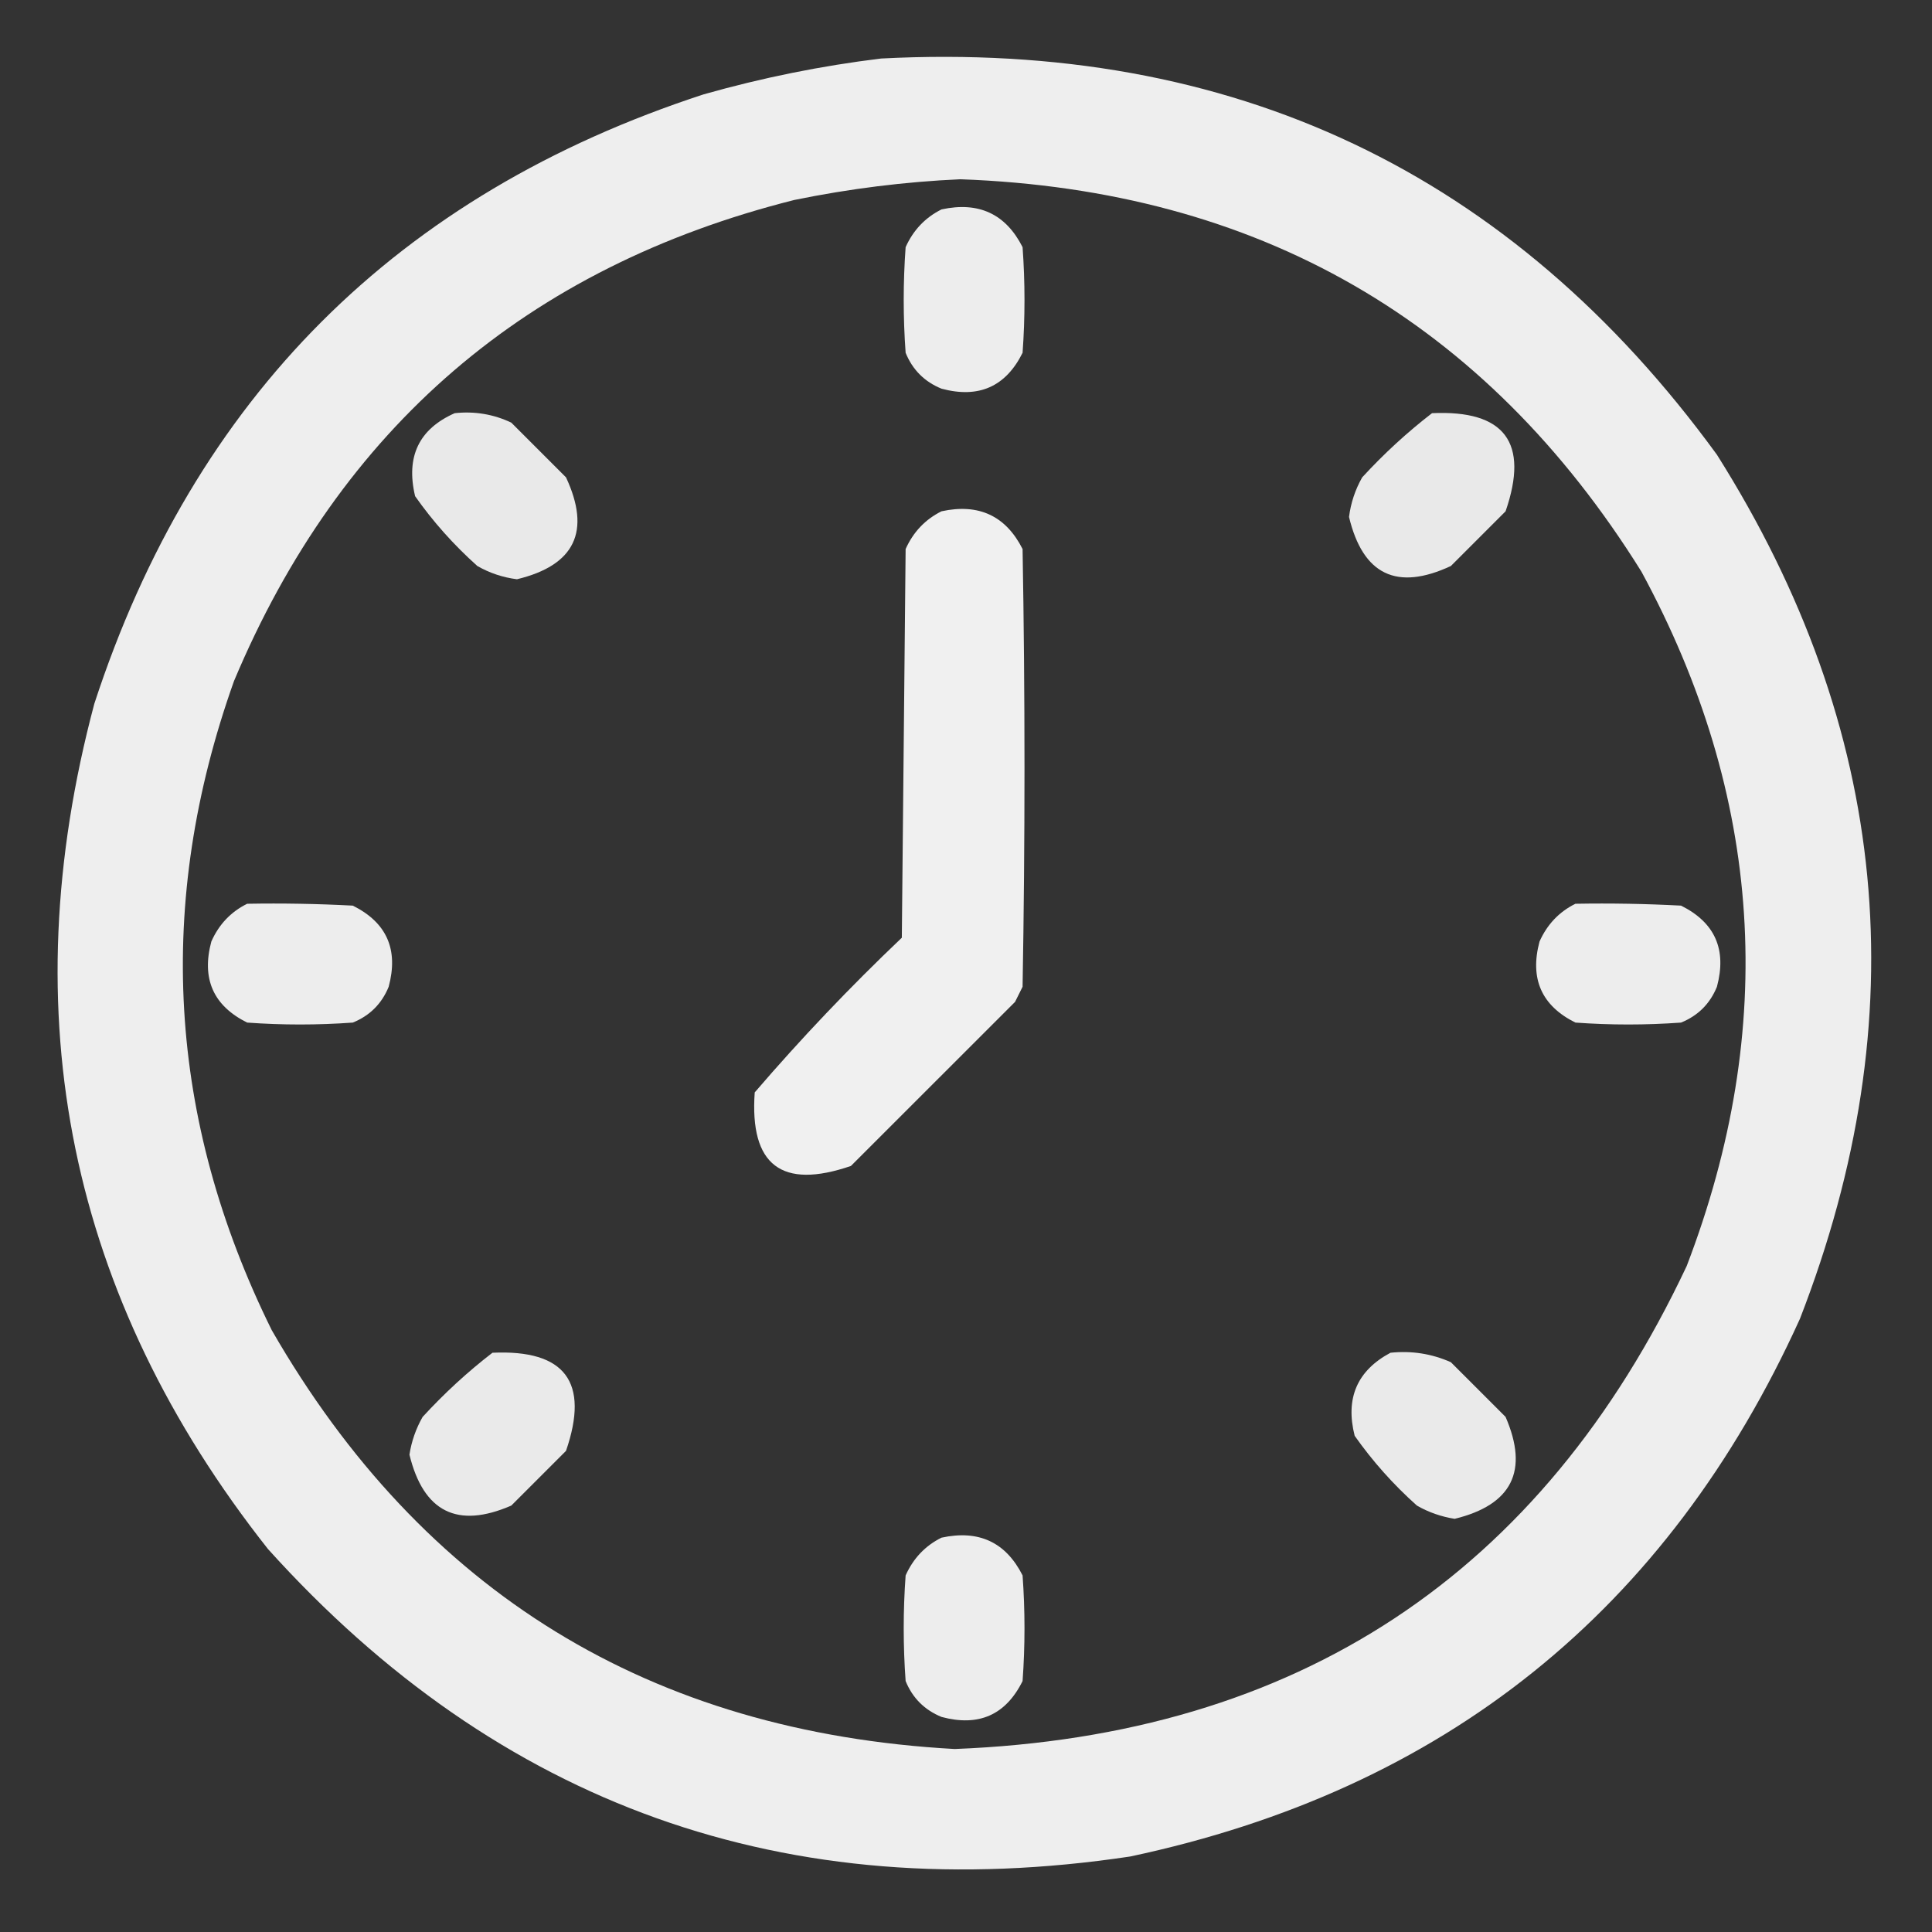
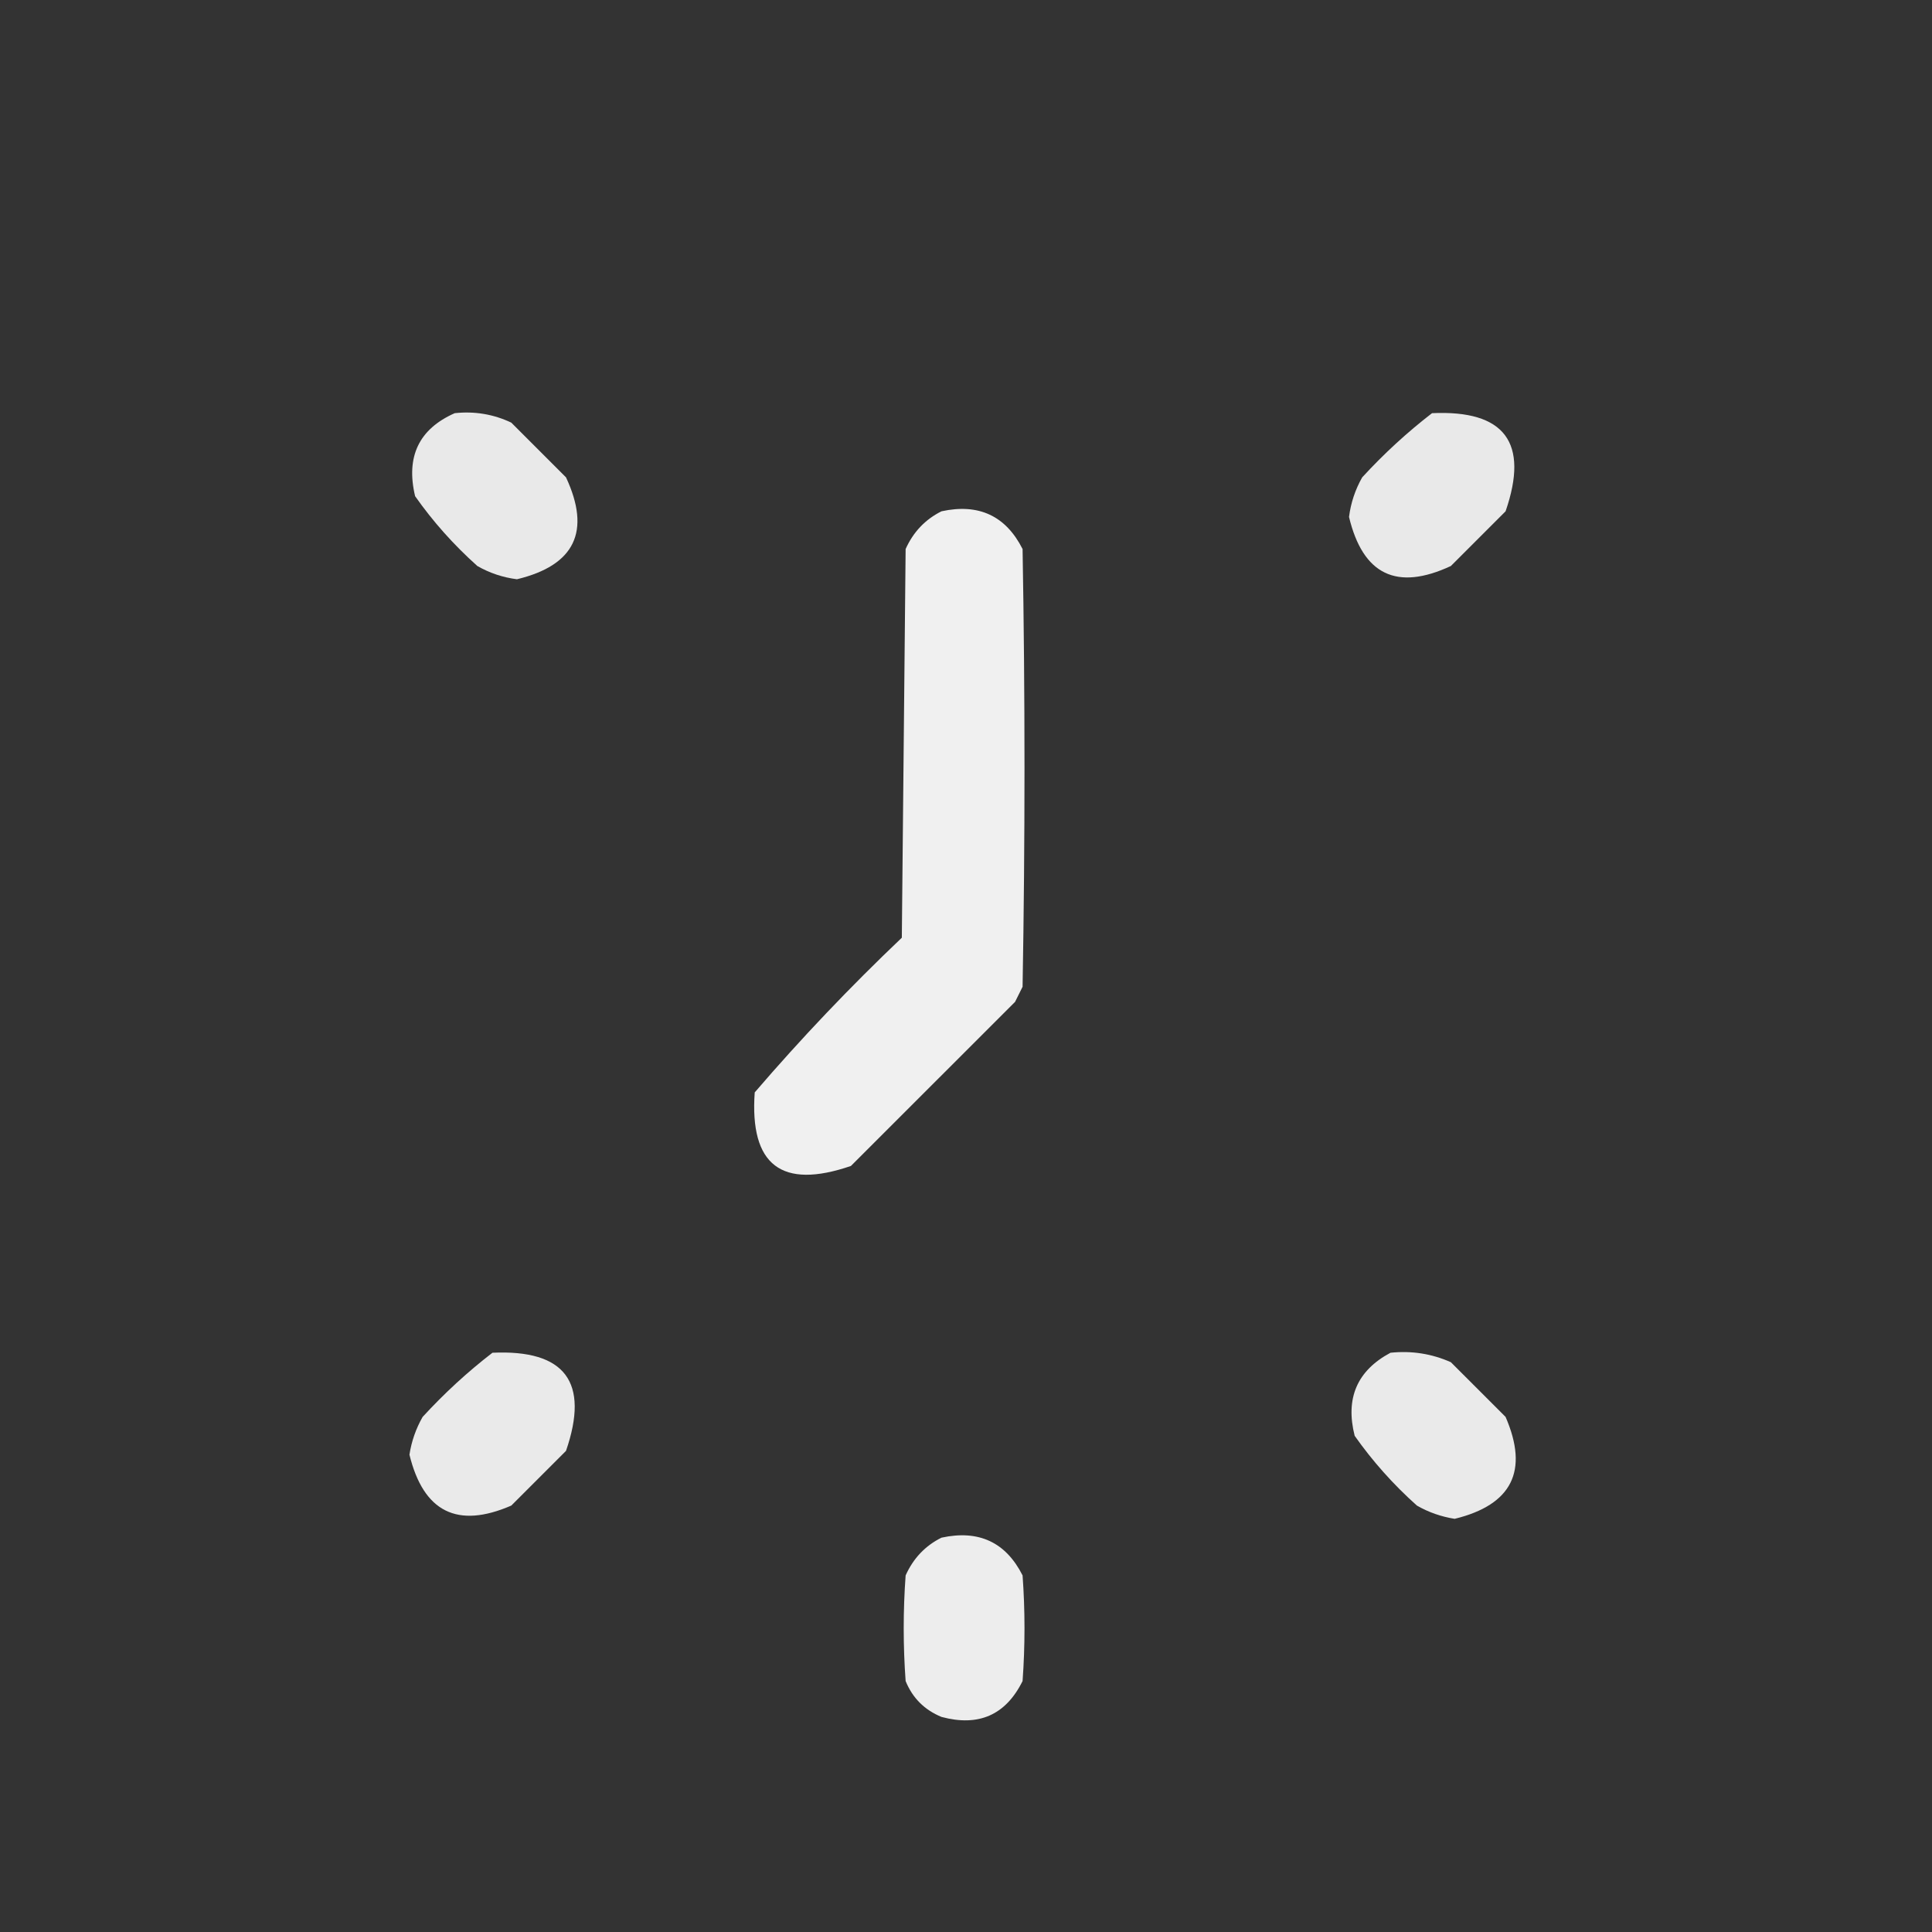
<svg xmlns="http://www.w3.org/2000/svg" width="28" height="28" viewBox="0 0 28 28" fill="none">
  <rect x="0" y="0" width="28" height="28" fill="#333333" stroke="none" />
  <g id="free-icon-time-4854764" clip-path="url(#clip0_41_1744)">
    <g id="Group">
-       <path id="Vector" opacity="0.964" fill-rule="evenodd" clip-rule="evenodd" d="M12.77 0.848C17.865 0.584 21.903 2.498 24.883 6.59C27.387 10.557 27.788 14.732 26.086 19.113C24.168 23.341 20.932 25.939 16.379 26.906C11.4 27.653 7.234 26.168 3.883 22.449C1.001 18.798 0.163 14.714 1.367 10.199C2.816 5.76 5.76 2.816 10.199 1.367C11.05 1.126 11.907 0.953 12.77 0.848ZM13.918 2.598C18.233 2.754 21.524 4.649 23.789 8.285C25.551 11.536 25.77 14.89 24.445 18.348C22.339 22.82 18.802 25.154 13.836 25.348C9.426 25.104 6.126 23.08 3.938 19.277C2.428 16.221 2.246 13.085 3.391 9.871C4.933 6.196 7.64 3.872 11.512 2.898C12.314 2.734 13.116 2.634 13.918 2.598Z" fill="#F4F4F4" />
-     </g>
+       </g>
    <g id="Group_2">
-       <path id="Vector_2" opacity="0.961" fill-rule="evenodd" clip-rule="evenodd" d="M13.645 3.035C14.184 2.918 14.576 3.1 14.82 3.582C14.857 4.092 14.857 4.603 14.82 5.113C14.576 5.604 14.184 5.778 13.645 5.633C13.399 5.533 13.225 5.359 13.125 5.113C13.088 4.603 13.088 4.092 13.125 3.582C13.236 3.335 13.409 3.153 13.645 3.035Z" fill="#F4F4F4" />
-     </g>
+       </g>
    <g id="Group_3">
      <path id="Vector_3" opacity="0.942" fill-rule="evenodd" clip-rule="evenodd" d="M6.59 5.988C6.878 5.957 7.152 6.003 7.41 6.125C7.674 6.389 7.939 6.654 8.203 6.918C8.568 7.701 8.331 8.193 7.492 8.395C7.288 8.369 7.096 8.305 6.918 8.203C6.577 7.898 6.276 7.561 6.016 7.191C5.88 6.619 6.071 6.218 6.59 5.988Z" fill="#F4F4F4" />
    </g>
    <g id="Group_4">
      <path id="Vector_4" opacity="0.942" fill-rule="evenodd" clip-rule="evenodd" d="M20.754 5.988C21.808 5.94 22.164 6.414 21.82 7.41C21.556 7.674 21.292 7.939 21.027 8.203C20.244 8.568 19.752 8.331 19.551 7.492C19.577 7.288 19.641 7.096 19.742 6.918C20.057 6.575 20.395 6.265 20.754 5.988Z" fill="#F4F4F4" />
    </g>
    <g id="Group_5">
      <path id="Vector_5" opacity="0.979" fill-rule="evenodd" clip-rule="evenodd" d="M13.645 7.41C14.184 7.293 14.576 7.475 14.82 7.957C14.857 10.072 14.857 12.186 14.82 14.301C14.784 14.374 14.747 14.447 14.711 14.52C13.918 15.312 13.125 16.105 12.332 16.898C11.328 17.243 10.863 16.887 10.938 15.832C11.608 15.052 12.319 14.304 13.07 13.59C13.088 11.712 13.107 9.835 13.125 7.957C13.236 7.71 13.409 7.528 13.645 7.41Z" fill="#F4F4F4" />
    </g>
    <g id="Group_6">
-       <path id="Vector_6" opacity="0.961" fill-rule="evenodd" clip-rule="evenodd" d="M3.582 13.098C4.093 13.089 4.603 13.098 5.113 13.125C5.605 13.37 5.778 13.761 5.633 14.301C5.533 14.547 5.359 14.72 5.113 14.82C4.603 14.857 4.092 14.857 3.582 14.82C3.091 14.576 2.918 14.184 3.063 13.645C3.173 13.397 3.346 13.215 3.582 13.098Z" fill="#F4F4F4" />
-     </g>
+       </g>
    <g id="Group_7">
-       <path id="Vector_7" opacity="0.961" fill-rule="evenodd" clip-rule="evenodd" d="M22.832 13.098C23.343 13.089 23.853 13.098 24.363 13.125C24.855 13.37 25.028 13.761 24.883 14.301C24.783 14.547 24.609 14.72 24.363 14.82C23.853 14.857 23.343 14.857 22.832 14.82C22.341 14.576 22.168 14.184 22.312 13.645C22.423 13.397 22.596 13.215 22.832 13.098Z" fill="#F4F4F4" />
-     </g>
+       </g>
    <g id="Group_8">
      <path id="Vector_8" opacity="0.945" fill-rule="evenodd" clip-rule="evenodd" d="M7.137 19.605C8.191 19.557 8.546 20.031 8.203 21.027C7.939 21.292 7.674 21.556 7.41 21.82C6.629 22.159 6.137 21.913 5.934 21.082C5.964 20.888 6.028 20.705 6.125 20.535C6.44 20.192 6.777 19.882 7.137 19.605Z" fill="#F4F4F4" />
    </g>
    <g id="Group_9">
      <path id="Vector_9" opacity="0.945" fill-rule="evenodd" clip-rule="evenodd" d="M20.152 19.605C20.459 19.573 20.75 19.619 21.027 19.742C21.292 20.006 21.556 20.271 21.82 20.535C22.159 21.317 21.913 21.809 21.082 22.012C20.888 21.981 20.705 21.918 20.535 21.82C20.194 21.516 19.893 21.178 19.633 20.809C19.495 20.264 19.669 19.863 20.152 19.605Z" fill="#F4F4F4" />
    </g>
    <g id="Group_10">
      <path id="Vector_10" opacity="0.961" fill-rule="evenodd" clip-rule="evenodd" d="M13.645 22.285C14.184 22.168 14.576 22.35 14.82 22.832C14.857 23.342 14.857 23.853 14.82 24.363C14.576 24.855 14.184 25.028 13.645 24.883C13.399 24.782 13.225 24.609 13.125 24.363C13.088 23.853 13.088 23.342 13.125 22.832C13.236 22.585 13.409 22.402 13.645 22.285Z" fill="#F4F4F4" />
    </g>
  </g>
  <defs>
    <clipPath id="clip0_41_1744">
      <rect width="28" height="28" fill="white" />
    </clipPath>
  </defs>
</svg>